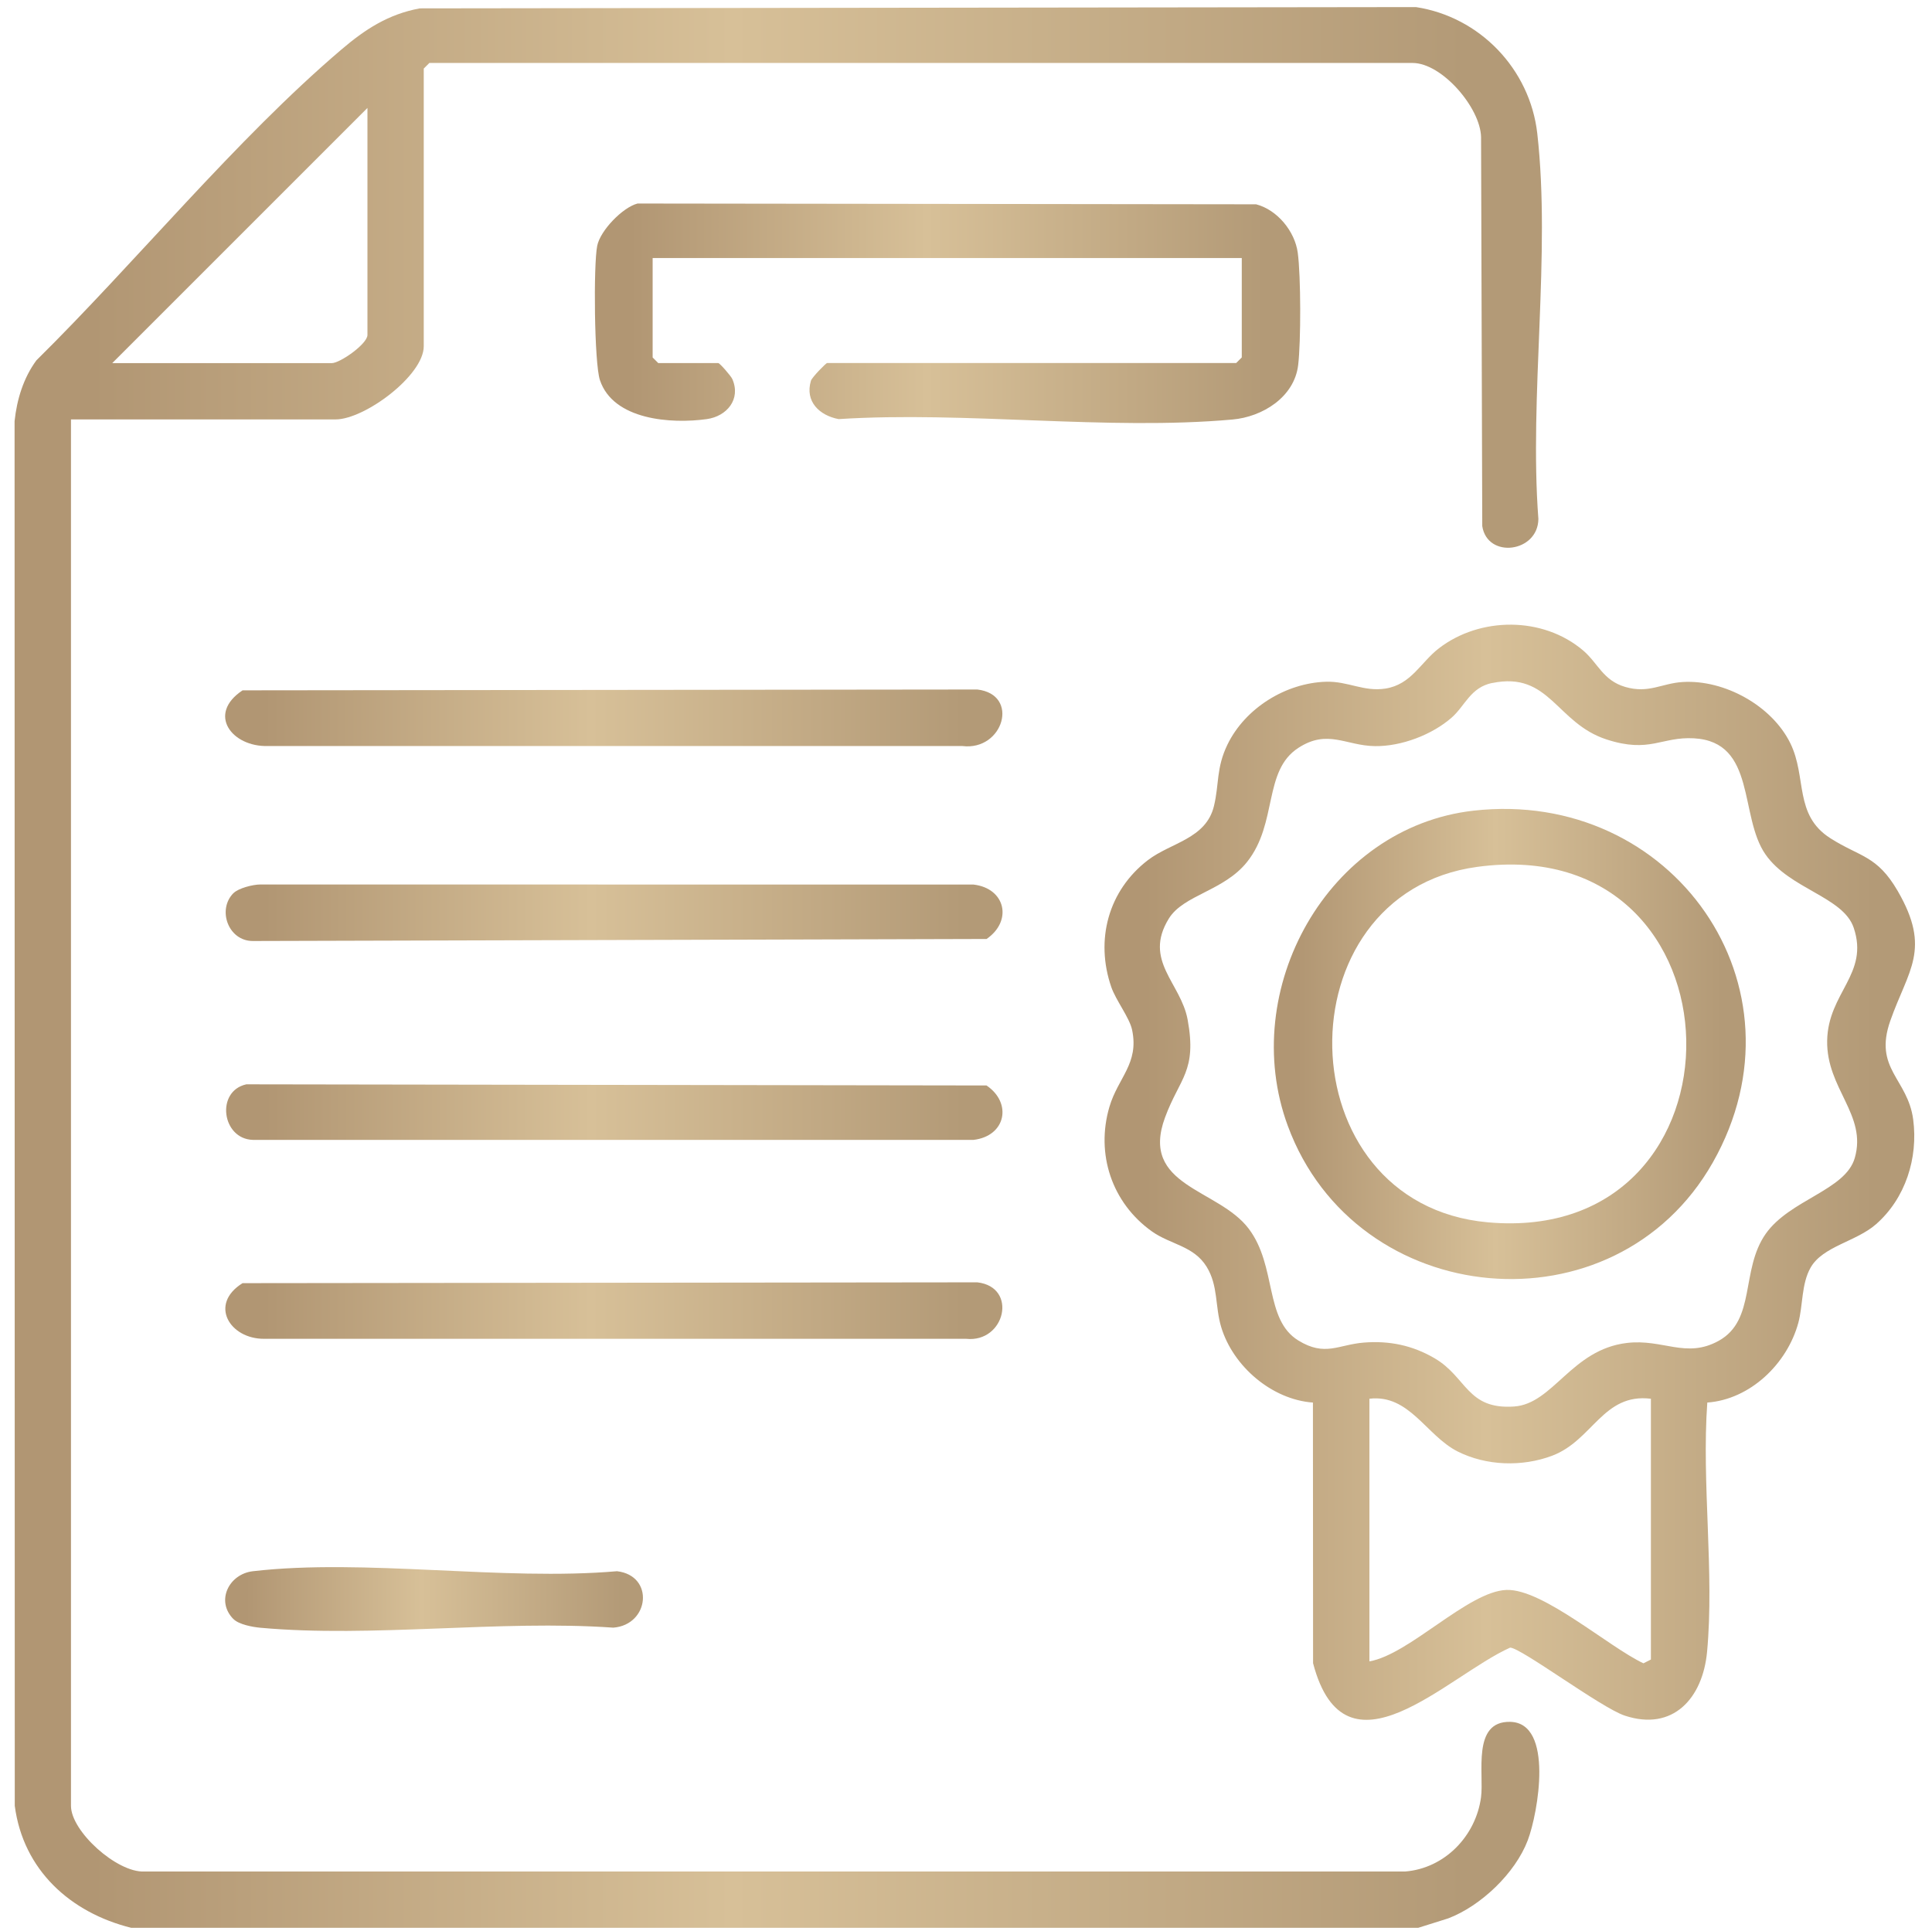
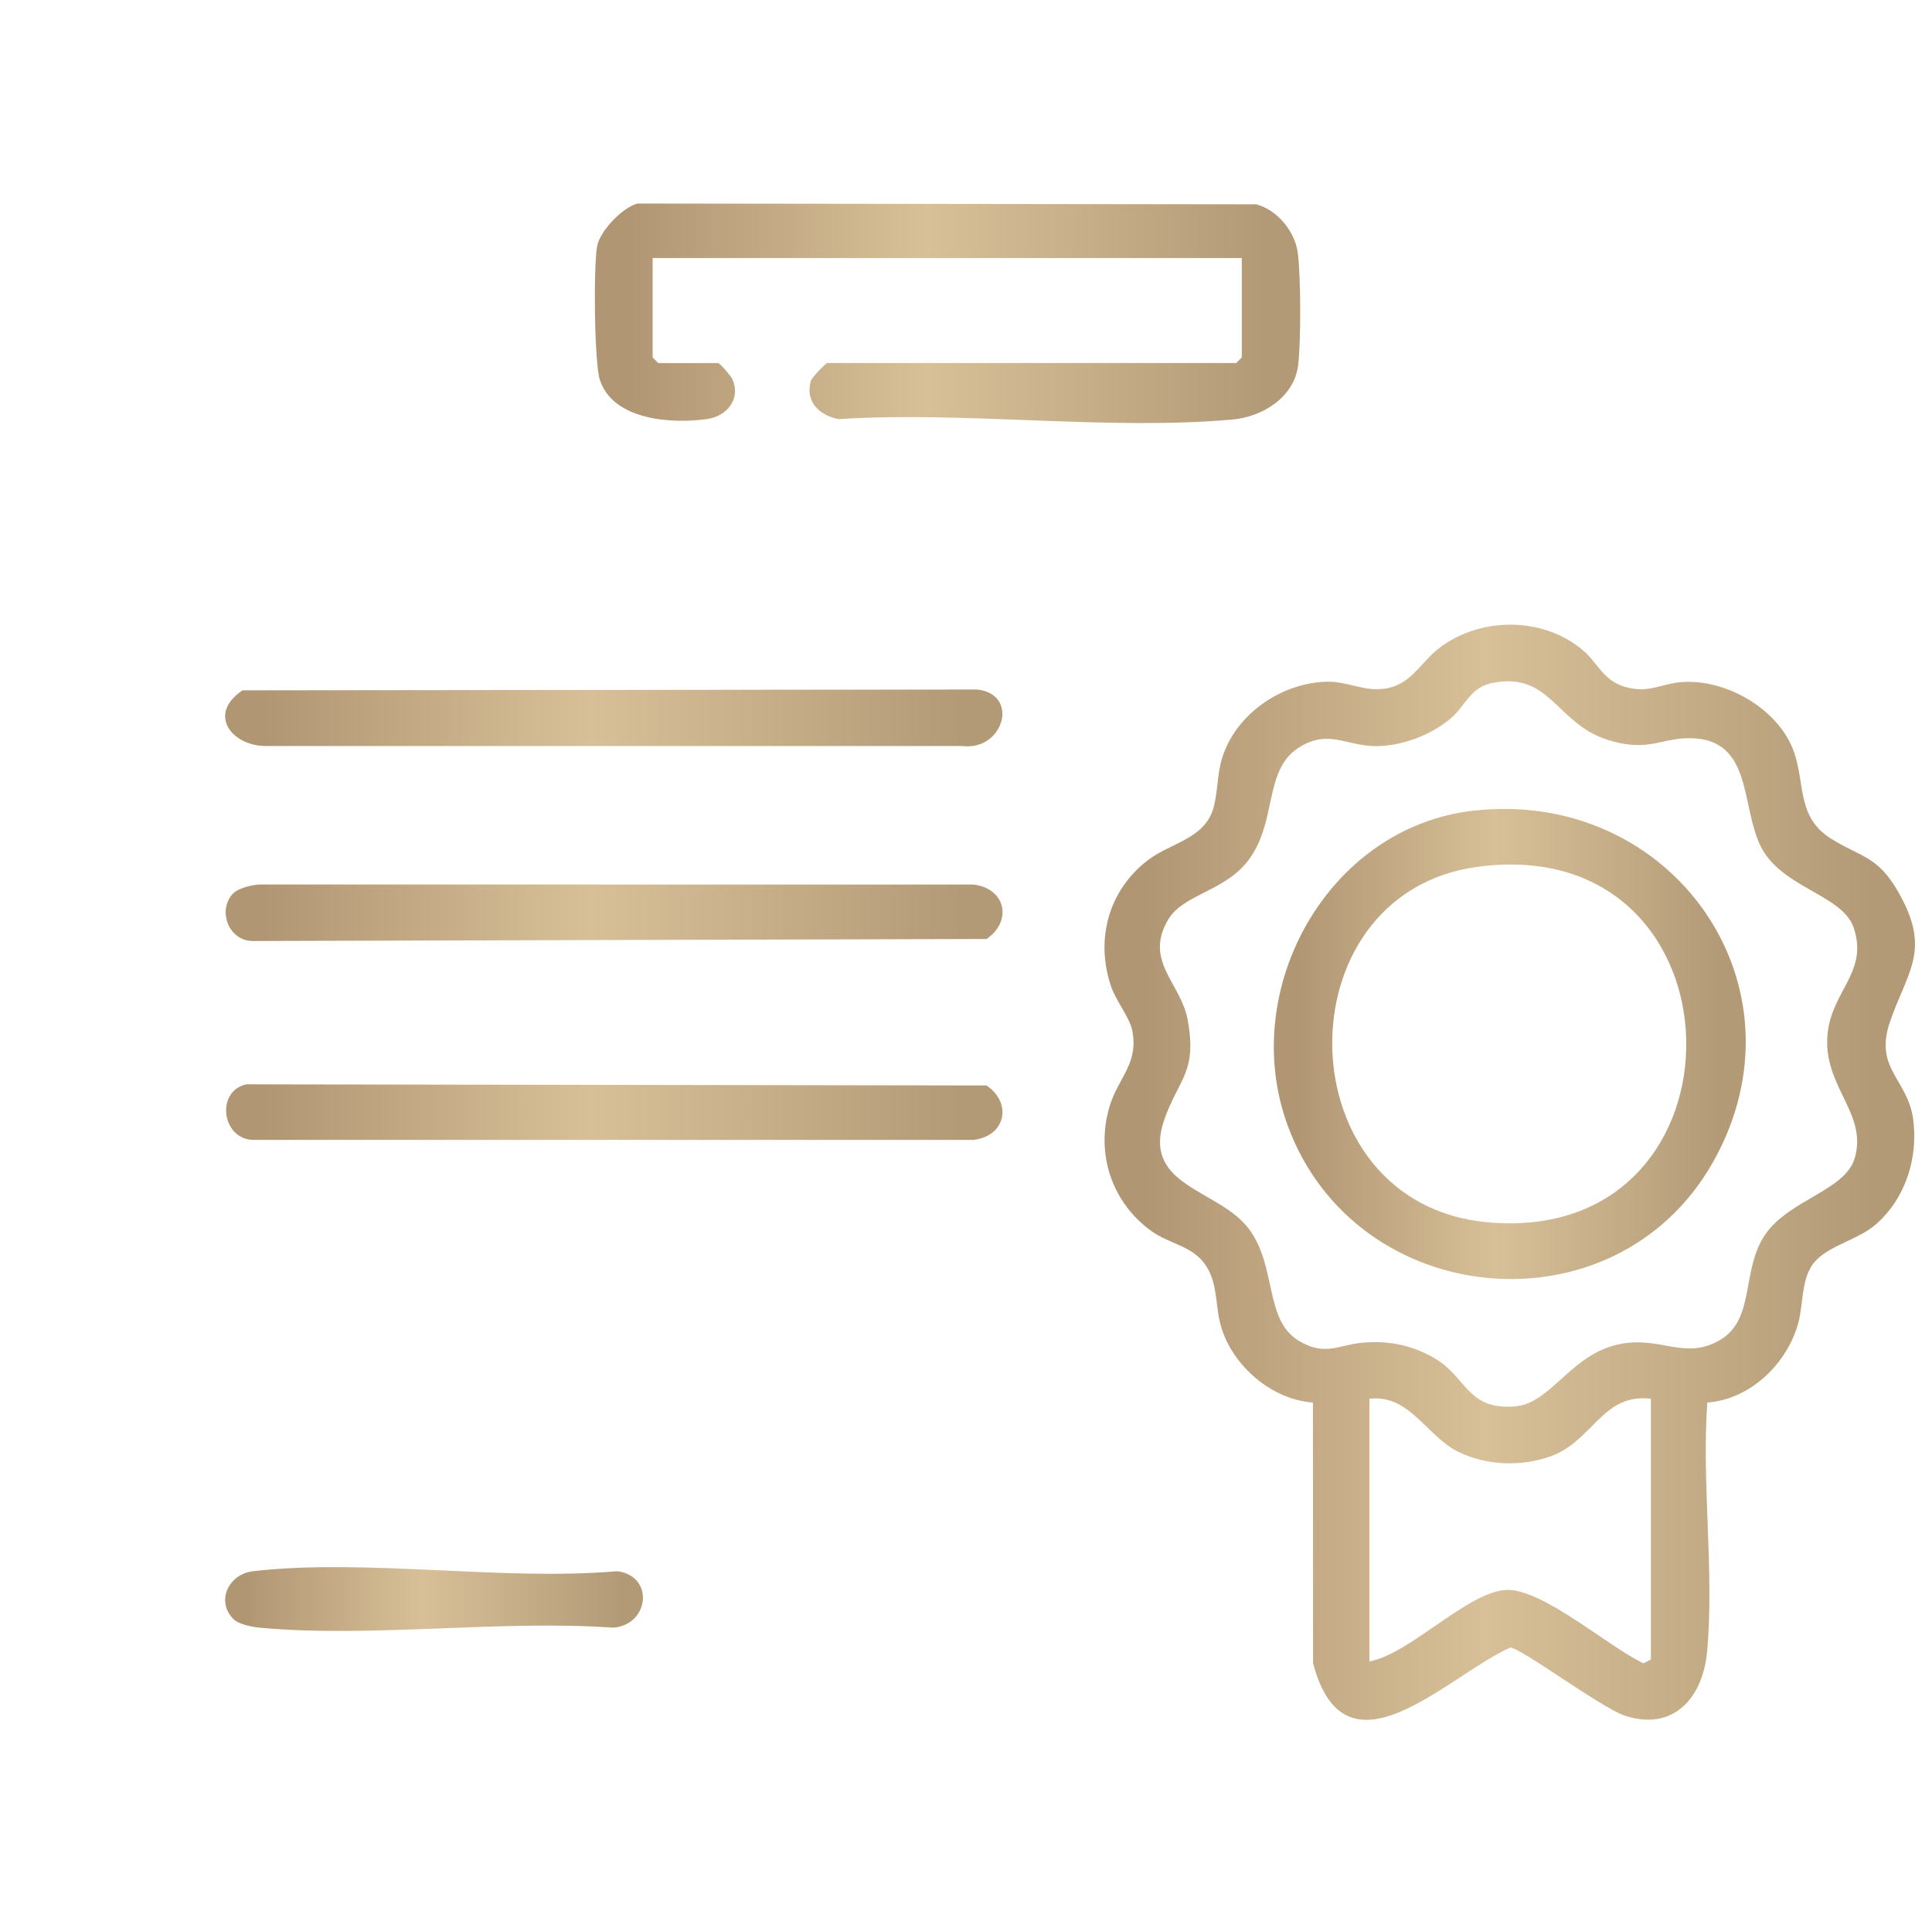
<svg xmlns="http://www.w3.org/2000/svg" xmlns:xlink="http://www.w3.org/1999/xlink" viewBox="0 0 420 419.76" data-name="Layer 1" id="Layer_1">
  <defs>
    <style>
      .cls-1 {
        fill: url(#New_Gradient_Swatch-4);
      }

      .cls-2 {
        fill: url(#New_Gradient_Swatch-5);
      }

      .cls-3 {
        fill: url(#New_Gradient_Swatch-2);
      }

      .cls-4 {
        fill: url(#New_Gradient_Swatch-6);
      }

      .cls-5 {
        fill: url(#New_Gradient_Swatch-7);
      }

      .cls-6 {
        fill: url(#New_Gradient_Swatch);
      }

      .cls-7 {
        fill: url(#New_Gradient_Swatch-8);
      }

      .cls-8 {
        fill: url(#New_Gradient_Swatch-3);
      }

      .cls-9 {
        fill: url(#New_Gradient_Swatch-9);
      }
    </style>
    <linearGradient gradientUnits="userSpaceOnUse" y2="210.33" x2="335.2" y1="210.33" x1="3.17" data-name="New Gradient Swatch" id="New_Gradient_Swatch">
      <stop stop-color="#b19673" offset=".05" />
      <stop stop-color="#d7c098" offset=".47" />
      <stop stop-color="#b39a77" offset=".95" />
    </linearGradient>
    <linearGradient xlink:href="#New_Gradient_Swatch" y2="254.88" x2="416.32" y1="254.88" x1="240.12" data-name="New Gradient Swatch" id="New_Gradient_Swatch-2" />
    <linearGradient xlink:href="#New_Gradient_Swatch" y2="68.12" x2="282.66" y1="68.12" x1="129.32" data-name="New Gradient Swatch" id="New_Gradient_Swatch-3" />
    <linearGradient xlink:href="#New_Gradient_Swatch" y2="241.79" x2="217.94" y1="241.79" x1="49.15" data-name="New Gradient Swatch" id="New_Gradient_Swatch-4" />
    <linearGradient xlink:href="#New_Gradient_Swatch" y2="198.45" x2="217.95" y1="198.45" x1="49.06" data-name="New Gradient Swatch" id="New_Gradient_Swatch-5" />
    <linearGradient xlink:href="#New_Gradient_Swatch" y2="284.96" x2="217.9" y1="284.96" x1="48.98" data-name="New Gradient Swatch" id="New_Gradient_Swatch-6" />
    <linearGradient xlink:href="#New_Gradient_Swatch" y2="156.08" x2="217.91" y1="156.08" x1="48.95" data-name="New Gradient Swatch" id="New_Gradient_Swatch-7" />
    <linearGradient xlink:href="#New_Gradient_Swatch" y2="347.66" x2="139.78" y1="347.66" x1="48.95" data-name="New Gradient Swatch" id="New_Gradient_Swatch-8" />
    <linearGradient xlink:href="#New_Gradient_Swatch" y2="226.98" x2="379.51" y1="226.98" x1="276.92" data-name="New Gradient Swatch" id="New_Gradient_Swatch-9" />
  </defs>
-   <path d="M28.49,419.13c-13.2-3.29-23.45-12.56-25.28-26.52l-.04-301.05c.5-4.71,1.92-9.38,4.74-13.21C29.47,57.07,51.22,30.37,74.16,10.82c5.18-4.42,10.22-7.73,17.1-9l216.55-.28c13.9,2.12,24.79,13.49,26.38,27.47,2.98,26.3-1.78,57.05.24,83.82-.07,7.3-11.08,8.73-12.2,1.56l-.26-84.58c-.14-6.39-8.51-16.12-14.88-16.12H93.34l-1.22,1.22v60.37c0,6.37-12.86,15.91-19.17,15.91H15.43v301.43c0,5.55,9.97,14.52,15.91,14.28h274.1c8.64-.68,15.38-7.72,16.52-16.12.7-5.15-2.05-16.61,6.35-16.42,9.53.21,6.06,19.83,3.81,25.76-2.72,7.16-10.2,14.27-17.29,16.97l-6.52,2.05H28.49ZM24.41,78.95h47.72c1.8,0,7.75-4.18,7.75-6.12V23.47l-55.47,55.47Z" class="cls-6" />
  <path d="M371.15,304.95c-1.25,17.47,1.56,36.97-.05,54.2-.94,10.06-7.4,17.35-17.91,13.85-5.14-1.71-22.51-14.74-24.9-14.78-13.71,6.14-35.85,29.98-42.84,3.39l-.03-56.67c-8.94-.64-17.36-7.89-19.93-16.37-1.38-4.57-.63-9-3.17-13.14-2.81-4.58-7.86-4.83-11.89-7.69-8.74-6.21-12.26-16.88-9.25-27.1,1.87-6.35,6.47-9.39,4.93-16.72-.56-2.66-3.51-6.39-4.53-9.33-3.52-10.21-.67-20.96,7.96-27.58,4.98-3.82,12.62-4.61,14.36-11.75,1.16-4.79.46-8.26,2.94-13.38,3.83-7.89,12.64-13.41,21.47-13.66,4.72-.13,8.18,2.22,12.86,1.49,5.64-.88,7.67-5.71,11.64-8.76,8.95-6.88,22.57-6.96,31.32.45,3.26,2.76,4.33,6.53,9.17,7.95,5.14,1.5,7.93-.8,12.53-1.07,9.04-.54,19.36,5.14,23.37,13.31,3.64,7.41.74,15.58,8.71,20.66,6.45,4.11,10.13,3.69,14.64,11.47,7.37,12.73,2.28,17.14-1.62,28.23-3.67,10.45,3.8,12.56,4.98,21.44,1.11,8.4-1.68,17.16-8.08,22.78-4.3,3.78-11.58,4.78-14.22,9.43-2.02,3.55-1.65,8.25-2.67,12.01-2.42,8.89-10.45,16.65-19.79,17.33ZM324.4,148.48c-4.74.98-5.89,4.96-8.8,7.52-4.26,3.75-10.97,6.3-16.69,6.22-6.34-.08-10.27-3.77-16.67.39-7.69,5-4.43,16.33-11.12,24.77-5.04,6.35-13.84,7.16-17.03,12.34-5.62,9.14,2.62,13.97,4.09,21.96,2.07,11.26-1.73,12.66-4.91,21.27-5.55,15.02,11.58,15.43,18.19,24.19,6.16,8.16,3.36,19.74,10.78,24.3,5.82,3.58,8.71.9,14.25.46s10.54.59,15.35,3.39c7.07,4.12,7.05,11.21,17.31,10.51,8.52-.59,12.47-12.39,24.53-13.82,7.85-.93,12.86,3.46,19.94-.46,8.18-4.52,4.73-15.39,10.21-23.24,5.22-7.46,17.35-9.47,19.38-16.51,2.72-9.4-6.18-15.06-6-25.51s9.17-14.48,5.77-24.55c-2.27-6.73-13.9-8.39-19.16-15.92-5.81-8.32-1.93-24.51-15.58-25.27-7.07-.39-9.58,3.3-18.96.26-10.98-3.55-12.36-14.86-24.88-12.28ZM297.7,304.1v57.11c8.71-1.5,21.45-15.24,29.8-15.53,7.87-.28,22.28,12.45,29.77,15.95l1.62-.82v-56.7c-10.41-1.27-12.62,9.05-21.47,12.39-6.51,2.45-14.32,2.22-20.57-.94-6.79-3.44-10.49-12.48-19.15-11.45Z" class="cls-3" />
  <path d="M269.96,56.1h-128.08v21.62l1.22,1.22h13.05c.31,0,2.74,2.77,3.05,3.47,1.92,4.38-1.18,8.1-5.55,8.71-7.72,1.08-20.32.22-23.23-8.47-1.24-3.69-1.43-25.1-.59-29.22.67-3.31,5.5-8.33,8.76-9.18l134.48.17c4.59,1.19,8.42,5.86,9.05,10.53.69,5.06.7,19.32.09,24.42-.84,7-7.77,11.26-14.26,11.84-27.19,2.44-58.06-1.85-85.64-.09-4.17-.79-7.37-3.82-6.02-8.34.22-.73,3.26-3.85,3.52-3.85h88.92l1.22-1.22v-21.62Z" class="cls-8" />
  <path d="M53.54,235.75l160.92.25c5.64,3.81,4.2,11-2.82,11.83H54.99c-6.78-.18-8.15-10.6-1.44-12.08Z" class="cls-1" />
  <path d="M50.74,194.2c1.09-1.1,4.21-1.89,5.85-1.9l155.06.02c6.94.82,8.53,7.91,2.82,11.83l-159.49.44c-5.35.03-7.81-6.8-4.24-10.4Z" class="cls-2" />
-   <path d="M52.72,278.98l159.74-.18c8.88,1.03,6.05,13.18-2.43,12.28H57.42c-7.5.04-12.07-7.51-4.69-12.1Z" class="cls-4" />
  <path d="M52.72,150.09l159.74-.18c9.3,1.08,5.68,13.39-3.25,12.29H58.23c-7.81.22-13.31-6.92-5.51-12.1Z" class="cls-5" />
  <path d="M50.74,352.01c-3.88-3.91-1.01-9.79,4.24-10.4,24.43-2.82,54.17,2.16,79.16,0,8.15.95,7.08,11.65-.81,12.27-24.71-1.73-52.39,2.24-76.74.02-1.71-.16-4.66-.7-5.85-1.9Z" class="cls-7" />
  <path d="M320.36,176.25c43.17-4.86,73.66,38.22,52,76.47-21.23,37.49-77.59,32.26-92.41-7.96-10.88-29.52,8.67-64.94,40.41-68.51ZM321.16,188.47c-42.89,5.8-41.96,73.28,2.25,77.28,58.6,5.29,57.26-85.32-2.25-77.28Z" class="cls-9" />
</svg>